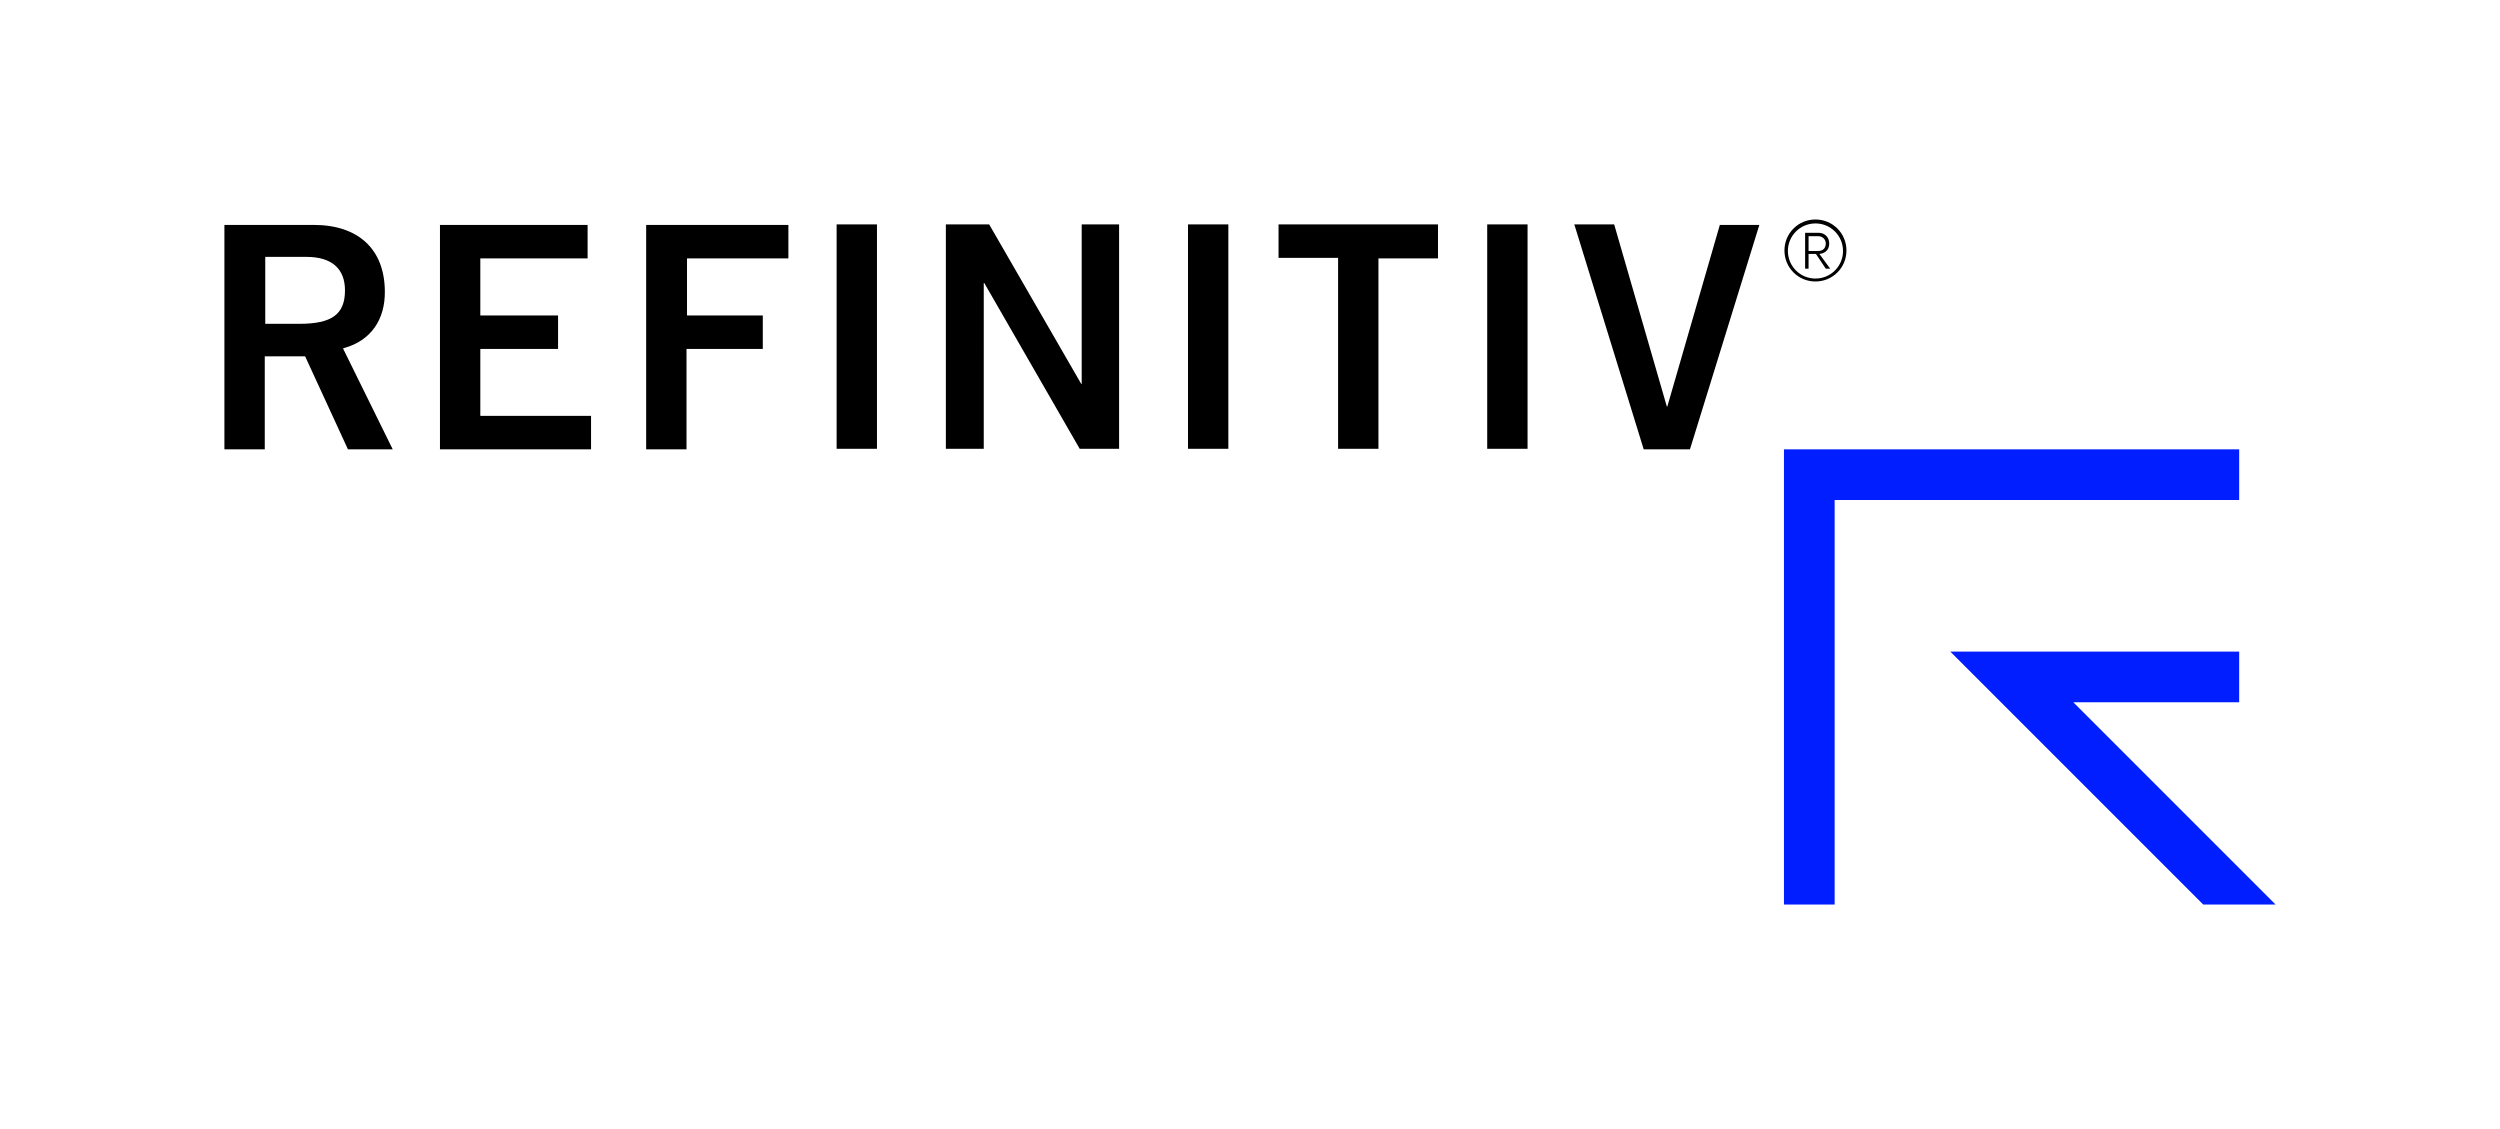
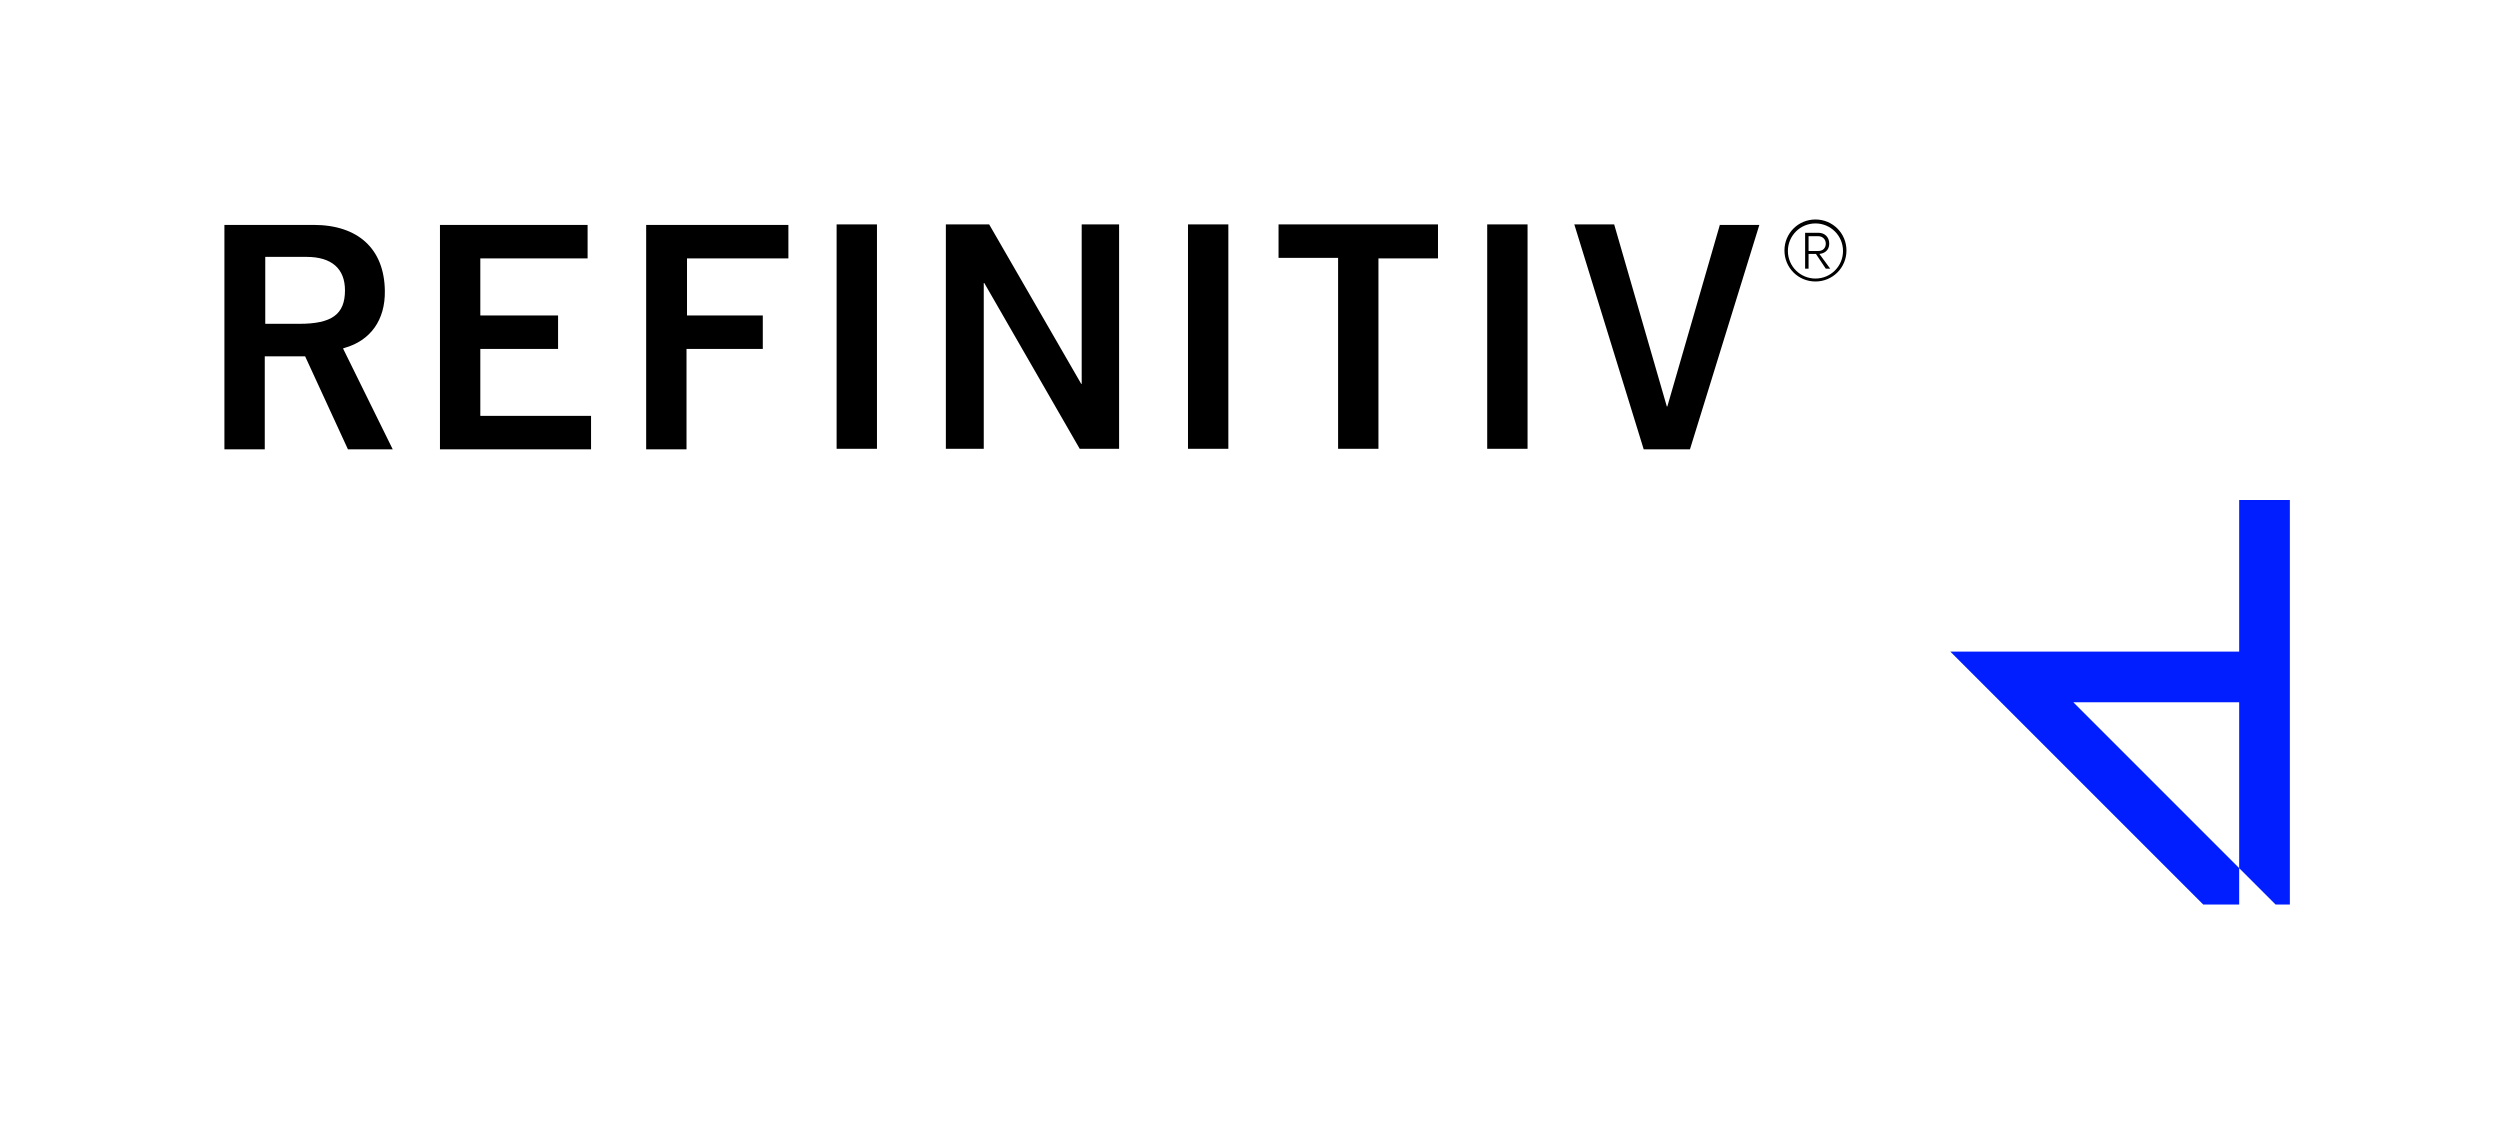
<svg xmlns="http://www.w3.org/2000/svg" version="1.1" id="Layer_1" x="0px" y="0px" viewBox="0 0 508 229.4" style="enable-background:new 0 0 508 229.4;" xml:space="preserve" width="508" height="229.4">
  <style type="text/css">
	.st0{fill:none;}
	.st1{fill:#001EFF;}
</style>
-   <rect class="st0" width="508" height="229.4" />
  <g>
-     <path class="st1" d="M462.4,183.8h-14.7l-51.4-51.4H455v10.3h-33.7L462.4,183.8z M455,91.3h-92.5v92.5h10.3v-82.2H455V91.3z" />
+     <path class="st1" d="M462.4,183.8h-14.7l-51.4-51.4H455v10.3h-33.7L462.4,183.8z M455,91.3v92.5h10.3v-82.2H455V91.3z" />
    <path d="M70.7,91.3h9.1L69.7,70.8l0.3-0.1c5.3-1.5,8.3-5.7,8.2-11.6c-0.1-8.5-5.4-13.4-14.5-13.4H45.6v45.6h8.2V72.4H62L70.7,91.3z    M53.9,65.9V52.2h8.4c5.1,0,7.8,2.4,7.8,6.8c0,4.9-2.7,6.8-9.3,6.8H53.9z M113.4,70.9v-6.8H97.6V52.5h21.8v-6.8h-30v45.6h30.7v-6.8   H97.6V70.9H113.4z M155,64.1h-15.4V52.5h20.6v-6.8h-28.9v45.6h8.2V70.9H155V64.1z M170,45.6v45.6h8.2v-2.7V45.6H170z M241.4,45.6   v45.6h8.2v-3.4V45.6H241.4z M292.2,45.6h-32.4v6.8h12.1v38.8h8.2V52.5h12.1V45.6z M302.2,45.6v45.6h8.2v-3.4V45.6H302.2z    M219.8,45.6V78h-0.1L201,45.6h-8.8v45.6h7.7V57.5h0.1l19.4,33.7h8V45.6H219.8z M349.5,45.6l-10.7,37h-0.1l-10.7-37h-8.1L334,91.3   h9.4l14.1-45.6H349.5z" />
  </g>
  <path d="M369.7,51.6c1-0.1,2-0.7,2-2.1c0-1.3-0.9-2.2-2.2-2.2h-2.7v7.3h0.7v-3h1.5l2,3l0,0h0.9L369.7,51.6z M371,49.5  c0,0.9-0.6,1.5-1.5,1.5h-2v-3h2C370.3,48,371,48.6,371,49.5z" />
  <path d="M368.9,57.2c-3.5,0-6.3-2.8-6.3-6.3c0-3.5,2.8-6.3,6.3-6.3s6.3,2.8,6.3,6.3C375.2,54.4,372.4,57.2,368.9,57.2z M368.9,45.4  c-3.1,0-5.6,2.5-5.6,5.6c0,3.1,2.5,5.6,5.6,5.6s5.6-2.5,5.6-5.6C374.5,47.9,372,45.4,368.9,45.4z" />
</svg>